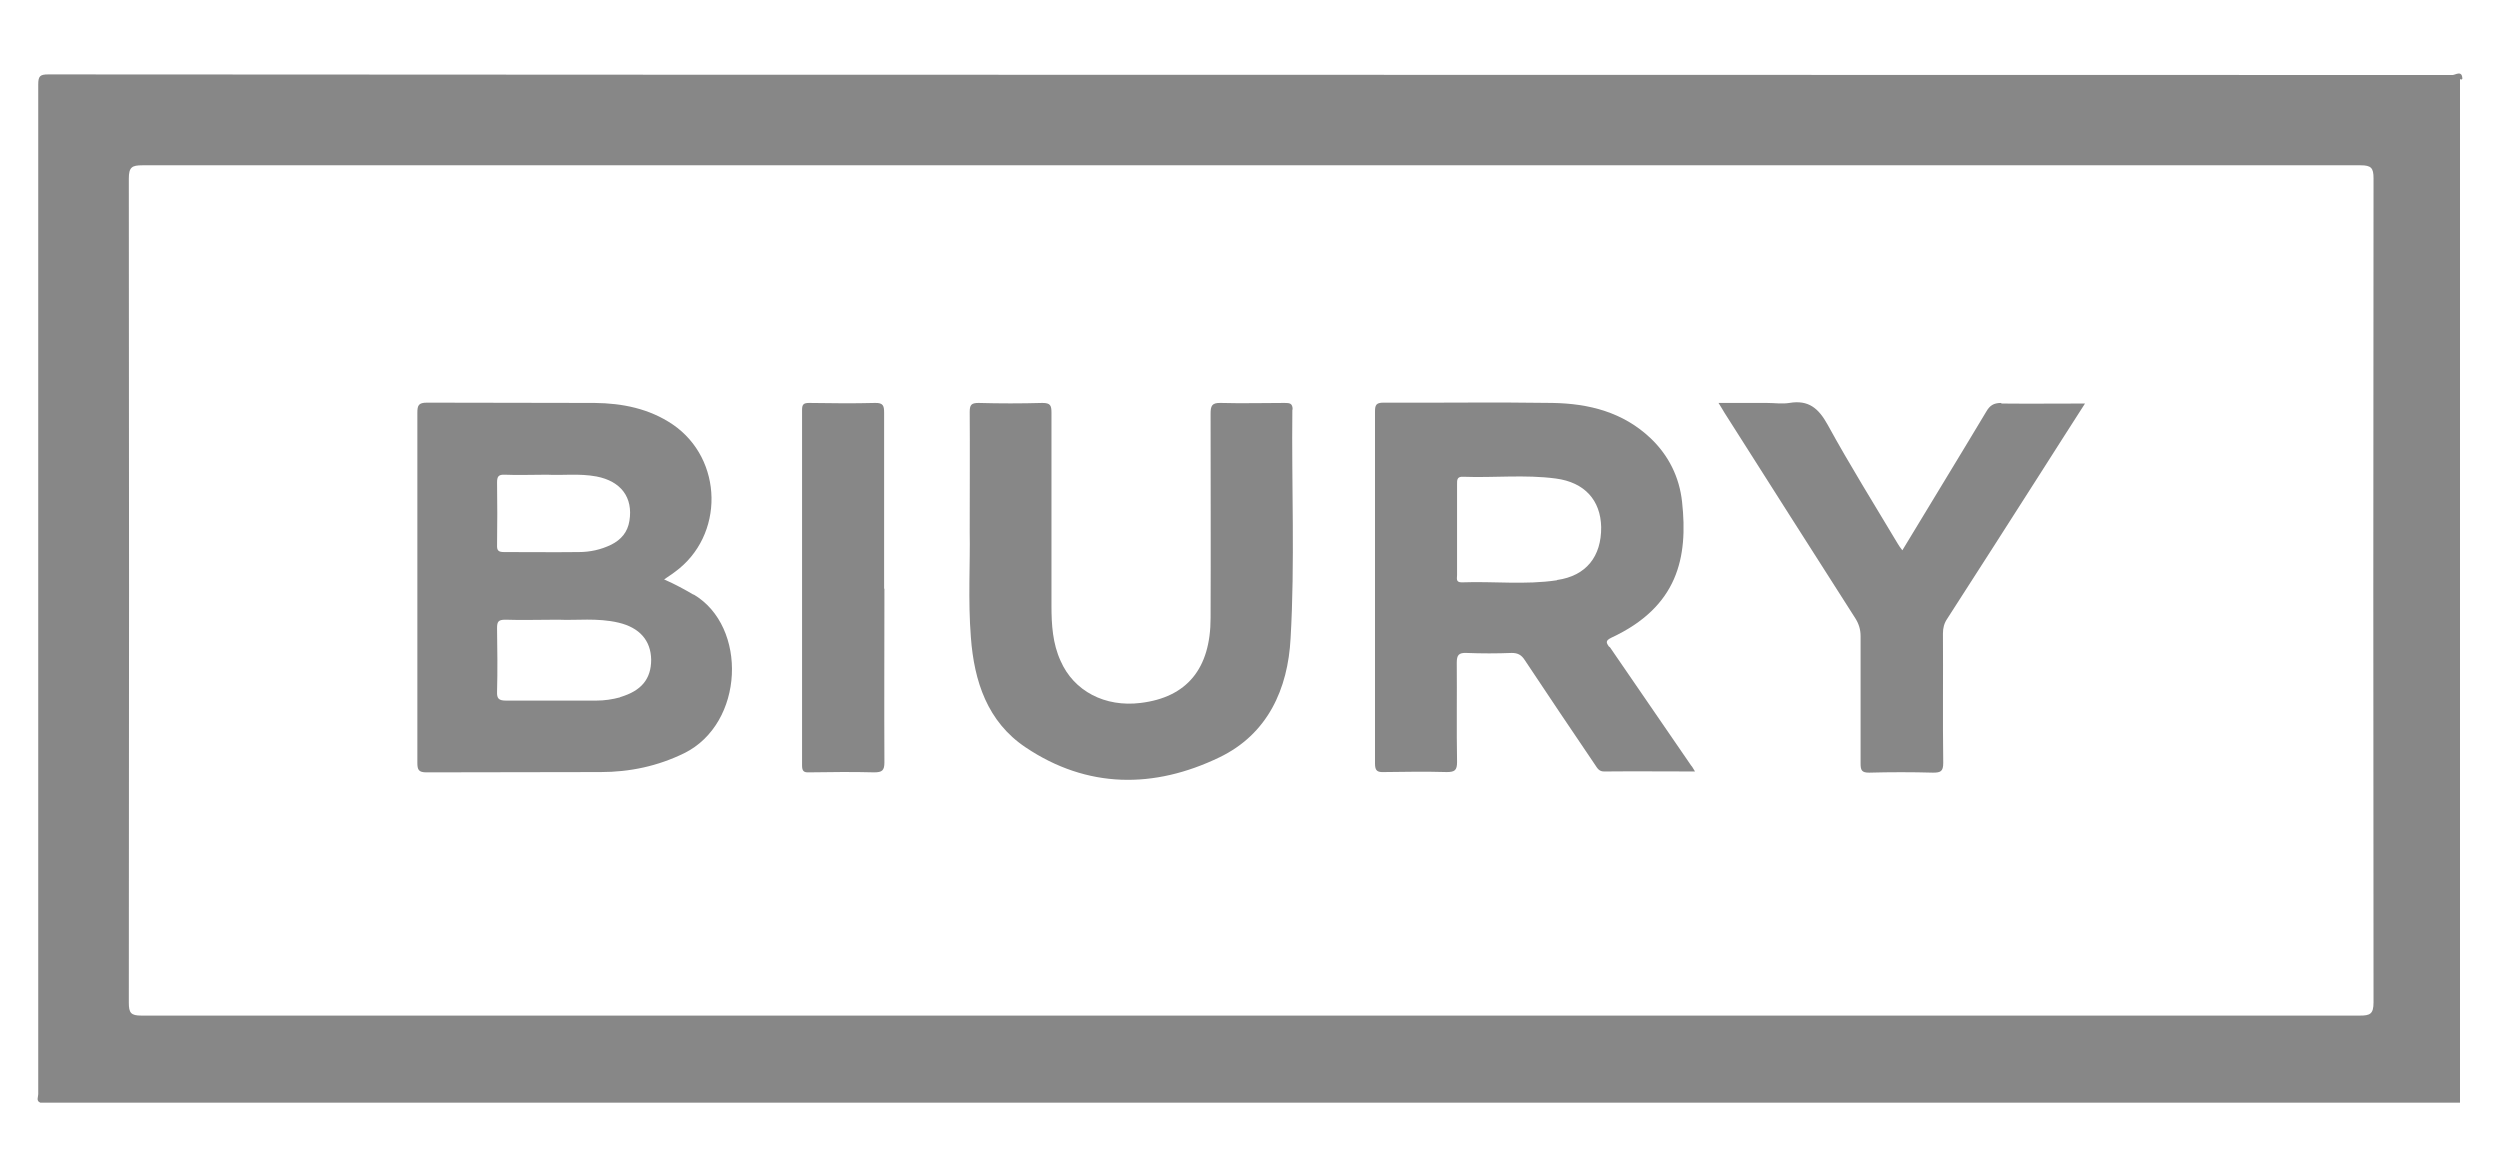
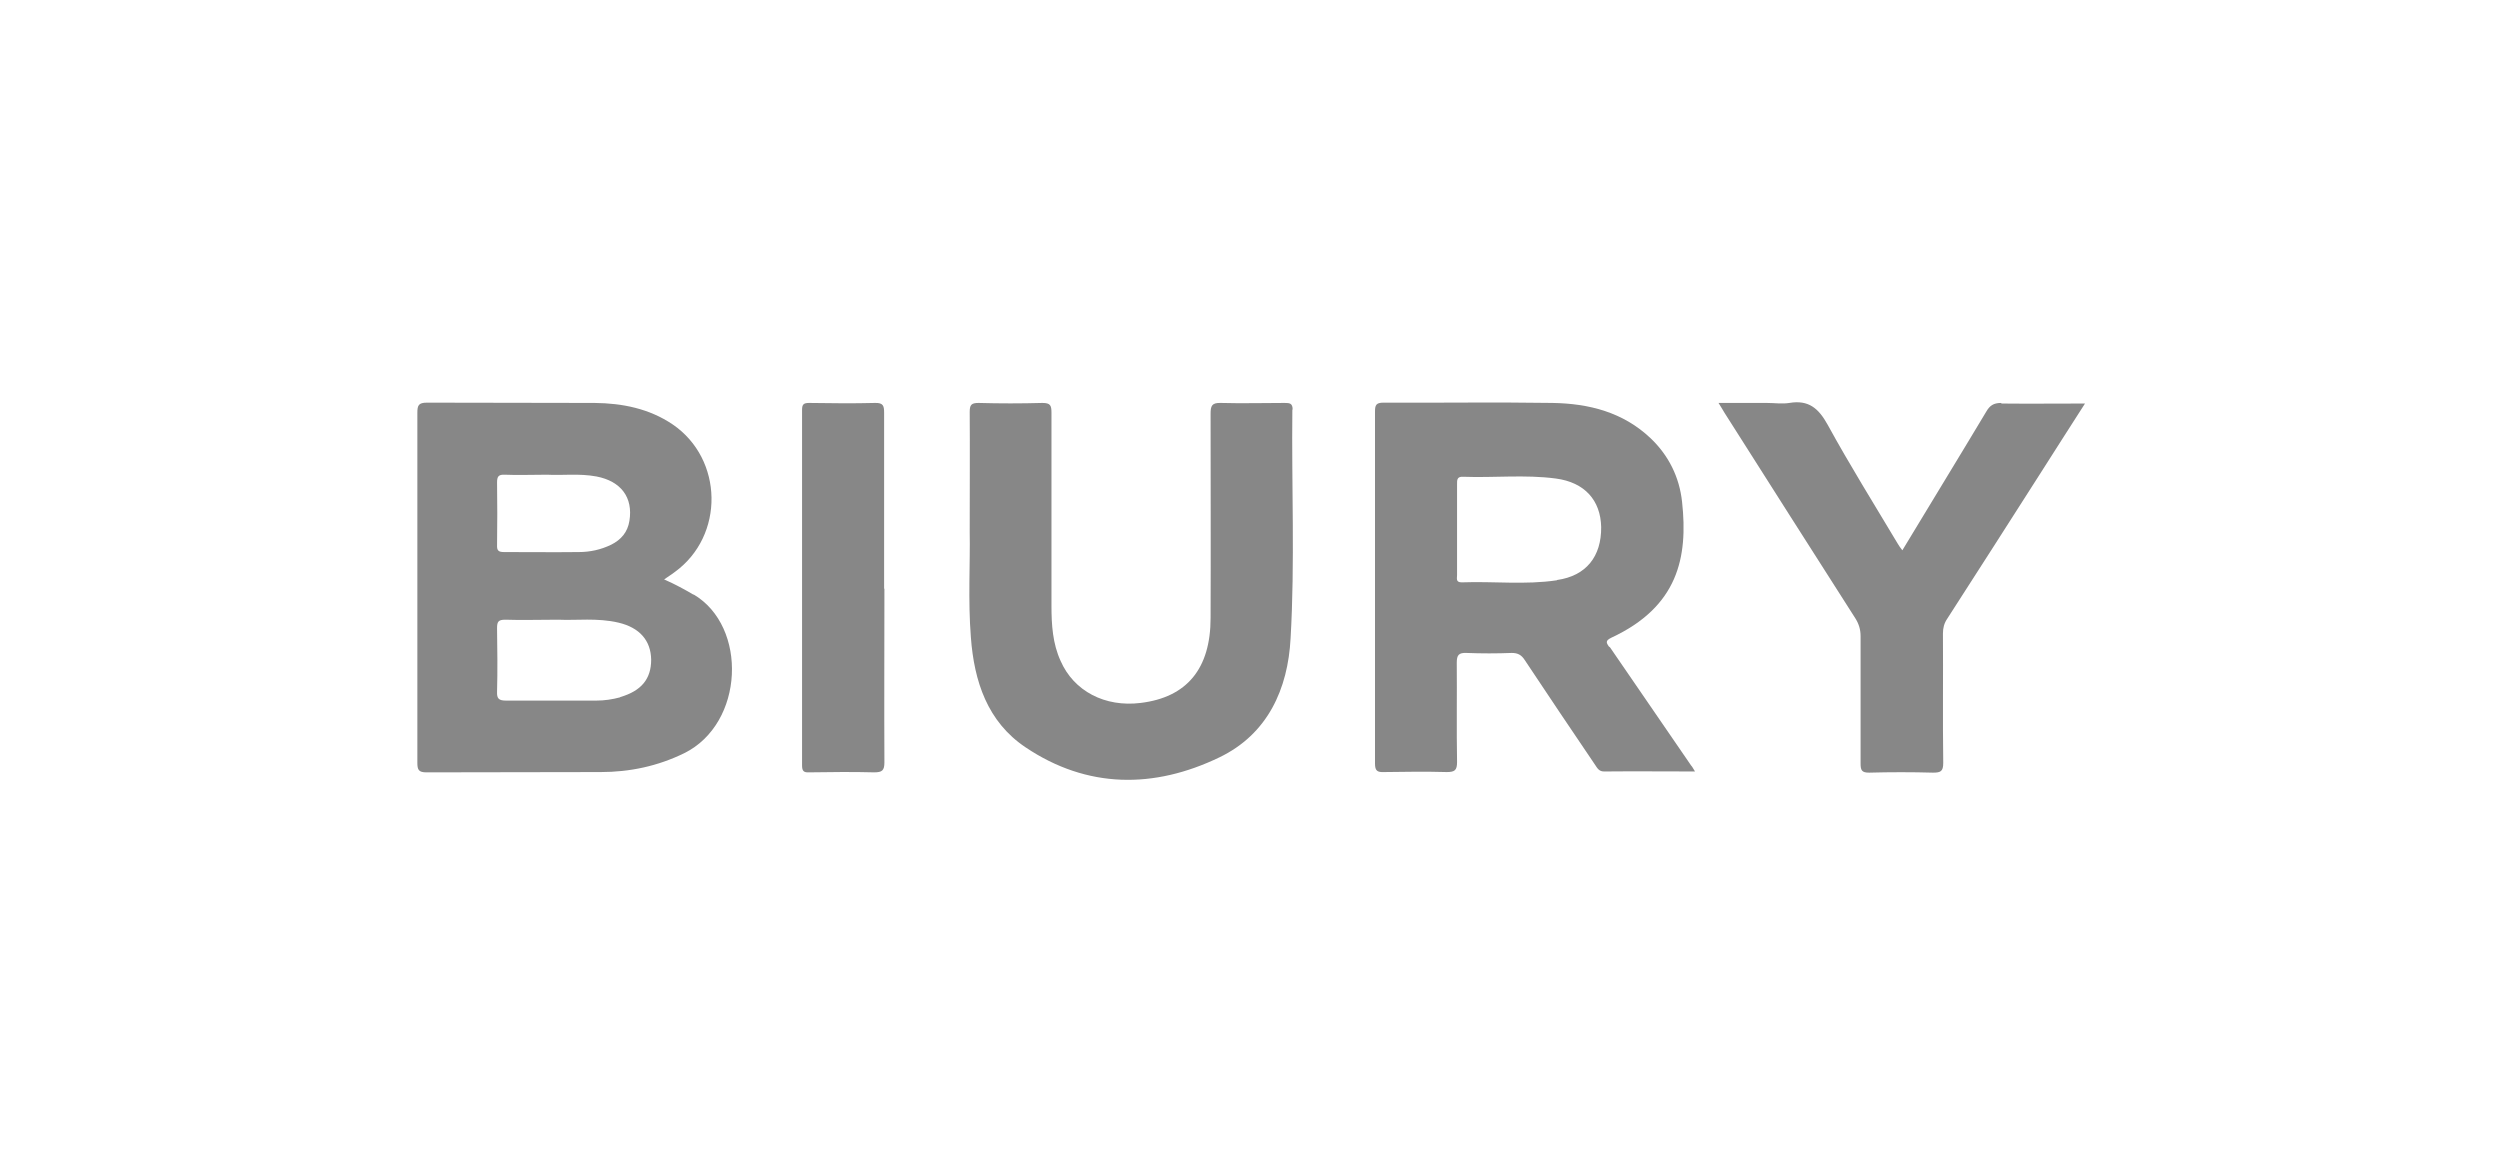
<svg xmlns="http://www.w3.org/2000/svg" id="Guías" viewBox="0 0 85 40">
  <defs>
    <style>      .cls-1 {        fill: none;      }      .cls-1, .cls-2 {        stroke-width: 0px;      }      .cls-2 {        fill: #878787;      }    </style>
  </defs>
  <g>
-     <path class="cls-2" d="M83.72,2.69c0-.32-.24-.14-.33-.14-27.25-.01-54.5,0-81.75-.02-.28,0-.34.06-.34.34,0,9.02,0,18.04,0,27.06,0,2.42,0,4.85,0,7.27,0,.1-.08.23.07.29h82.27c0-11.6,0-23.21,0-34.81.03.04.05.03.08,0ZM80.23,34.53c-25.14,0-50.28,0-75.42,0-.36,0-.43-.09-.43-.44.01-9.34.01-18.68,0-28.02,0-.39.11-.45.46-.45,12.57,0,25.14,0,37.71,0s25.14,0,37.71,0c.36,0,.44.09.44.44-.01,9.34-.01,18.68,0,28.02,0,.4-.12.45-.47.45Z" />
-     <path class="cls-2" d="M43.95,13.93c0-.22-.1-.23-.27-.23-.72,0-1.45.02-2.17,0-.31-.01-.35.1-.35.37,0,2.31.01,4.62,0,6.94,0,1.73-.81,2.7-2.38,2.89-1.21.15-2.27-.4-2.72-1.43-.27-.59-.31-1.23-.31-1.87,0-2.19,0-4.38,0-6.57,0-.25-.04-.33-.31-.33-.72.02-1.45.02-2.17,0-.25,0-.3.07-.3.31.01,1.28,0,2.57,0,4.08.02,1.04-.06,2.32.04,3.58.11,1.49.56,2.87,1.86,3.74,2.1,1.41,4.37,1.41,6.59.34,1.64-.79,2.33-2.32,2.42-4.05.15-2.59.03-5.19.06-7.78Z" />
+     <path class="cls-2" d="M43.95,13.93c0-.22-.1-.23-.27-.23-.72,0-1.45.02-2.17,0-.31-.01-.35.1-.35.37,0,2.31.01,4.62,0,6.94,0,1.73-.81,2.7-2.38,2.89-1.21.15-2.27-.4-2.72-1.43-.27-.59-.31-1.23-.31-1.87,0-2.19,0-4.38,0-6.57,0-.25-.04-.33-.31-.33-.72.02-1.45.02-2.17,0-.25,0-.3.07-.3.31.01,1.28,0,2.57,0,4.08.02,1.04-.06,2.32.04,3.58.11,1.49.56,2.87,1.86,3.74,2.1,1.41,4.37,1.41,6.59.34,1.64-.79,2.33-2.32,2.42-4.05.15-2.59.03-5.19.06-7.78" />
    <path class="cls-2" d="M68.04,13.7c-.26,0-.39.09-.51.3-.94,1.57-1.89,3.12-2.85,4.71-.07-.09-.12-.16-.16-.23-.8-1.34-1.63-2.67-2.38-4.04-.31-.56-.65-.85-1.3-.74-.25.04-.51,0-.77,0h-1.64c.09.15.15.24.2.33,1.48,2.33,2.96,4.66,4.45,6.99.12.19.18.38.18.61,0,1.44,0,2.89,0,4.33,0,.23.04.31.29.31.72-.02,1.45-.02,2.17,0,.26,0,.35-.04.35-.33-.02-1.47,0-2.94-.01-4.4,0-.19.04-.35.15-.51,1.05-1.63,2.1-3.27,3.14-4.9.5-.79,1.01-1.58,1.54-2.41-.99,0-1.92.01-2.84,0Z" />
    <path class="cls-2" d="M30.06,20.02c0-1.99,0-3.99,0-5.98,0-.23-.02-.35-.31-.34-.75.02-1.5.01-2.24,0-.19,0-.24.05-.24.24,0,4.03,0,8.05,0,12.08,0,.19.05.25.24.24.74-.01,1.47-.02,2.21,0,.27,0,.35-.06.35-.34-.01-1.97,0-3.94,0-5.91Z" />
    <path class="cls-2" d="M23.58,20.22c-.32-.19-.64-.36-1-.52.14-.1.26-.17.36-.25,1.7-1.23,1.66-3.84-.07-5.02-.8-.54-1.71-.72-2.65-.73-1.9-.01-3.8,0-5.7-.01-.29,0-.33.09-.33.35,0,3.96,0,7.93,0,11.89,0,.24.04.33.31.33,1.97-.01,3.95,0,5.92-.01.99,0,1.94-.2,2.84-.64,2.05-1.01,2.17-4.31.32-5.4ZM16.9,16.41c0-.2.04-.28.26-.27.45.02.91,0,1.45,0,.49.03,1.08-.05,1.67.06.83.16,1.25.71,1.12,1.51-.06.38-.28.64-.62.81-.35.17-.72.25-1.1.25-.85.01-1.69,0-2.54,0-.19,0-.25-.05-.24-.24.01-.71.01-1.42,0-2.13ZM21.08,23.71c-.26.07-.53.11-.8.11-1.03,0-2.06,0-3.08,0-.24,0-.31-.07-.3-.3.02-.72.01-1.44,0-2.16,0-.22.04-.29.28-.29.56.02,1.13,0,1.8,0,.61.03,1.33-.07,2.05.1.72.17,1.1.61,1.11,1.26,0,.65-.33,1.06-1.05,1.27Z" />
    <path class="cls-2" d="M54.72,22.01c-.1-.15-.16-.22.07-.33,2.25-1.05,2.61-2.71,2.4-4.62-.09-.83-.45-1.57-1.07-2.16-.94-.89-2.1-1.18-3.34-1.2-1.91-.03-3.82,0-5.74-.01-.26,0-.29.09-.29.31,0,3.99,0,7.98,0,11.96,0,.25.08.3.31.29.71-.01,1.42-.02,2.13,0,.27,0,.35-.06.35-.34-.02-1.13,0-2.25-.01-3.38,0-.26.07-.34.33-.33.51.02,1.03.02,1.54,0,.21,0,.33.07.44.24.79,1.19,1.59,2.38,2.39,3.56.08.12.14.24.33.23,1-.01,2.01,0,3.07,0-.07-.11-.09-.16-.13-.2-.93-1.35-1.85-2.7-2.78-4.05ZM52.93,19.73c-1.07.16-2.15.03-3.23.07-.21,0-.16-.13-.16-.25,0-.51,0-1.03,0-1.54s0-1.03,0-1.54c0-.14-.01-.27.2-.26,1.05.04,2.11-.08,3.16.06.98.13,1.52.74,1.54,1.65.01,1-.51,1.66-1.5,1.8Z" />
  </g>
  <rect class="cls-1" width="85" height="40" />
</svg>